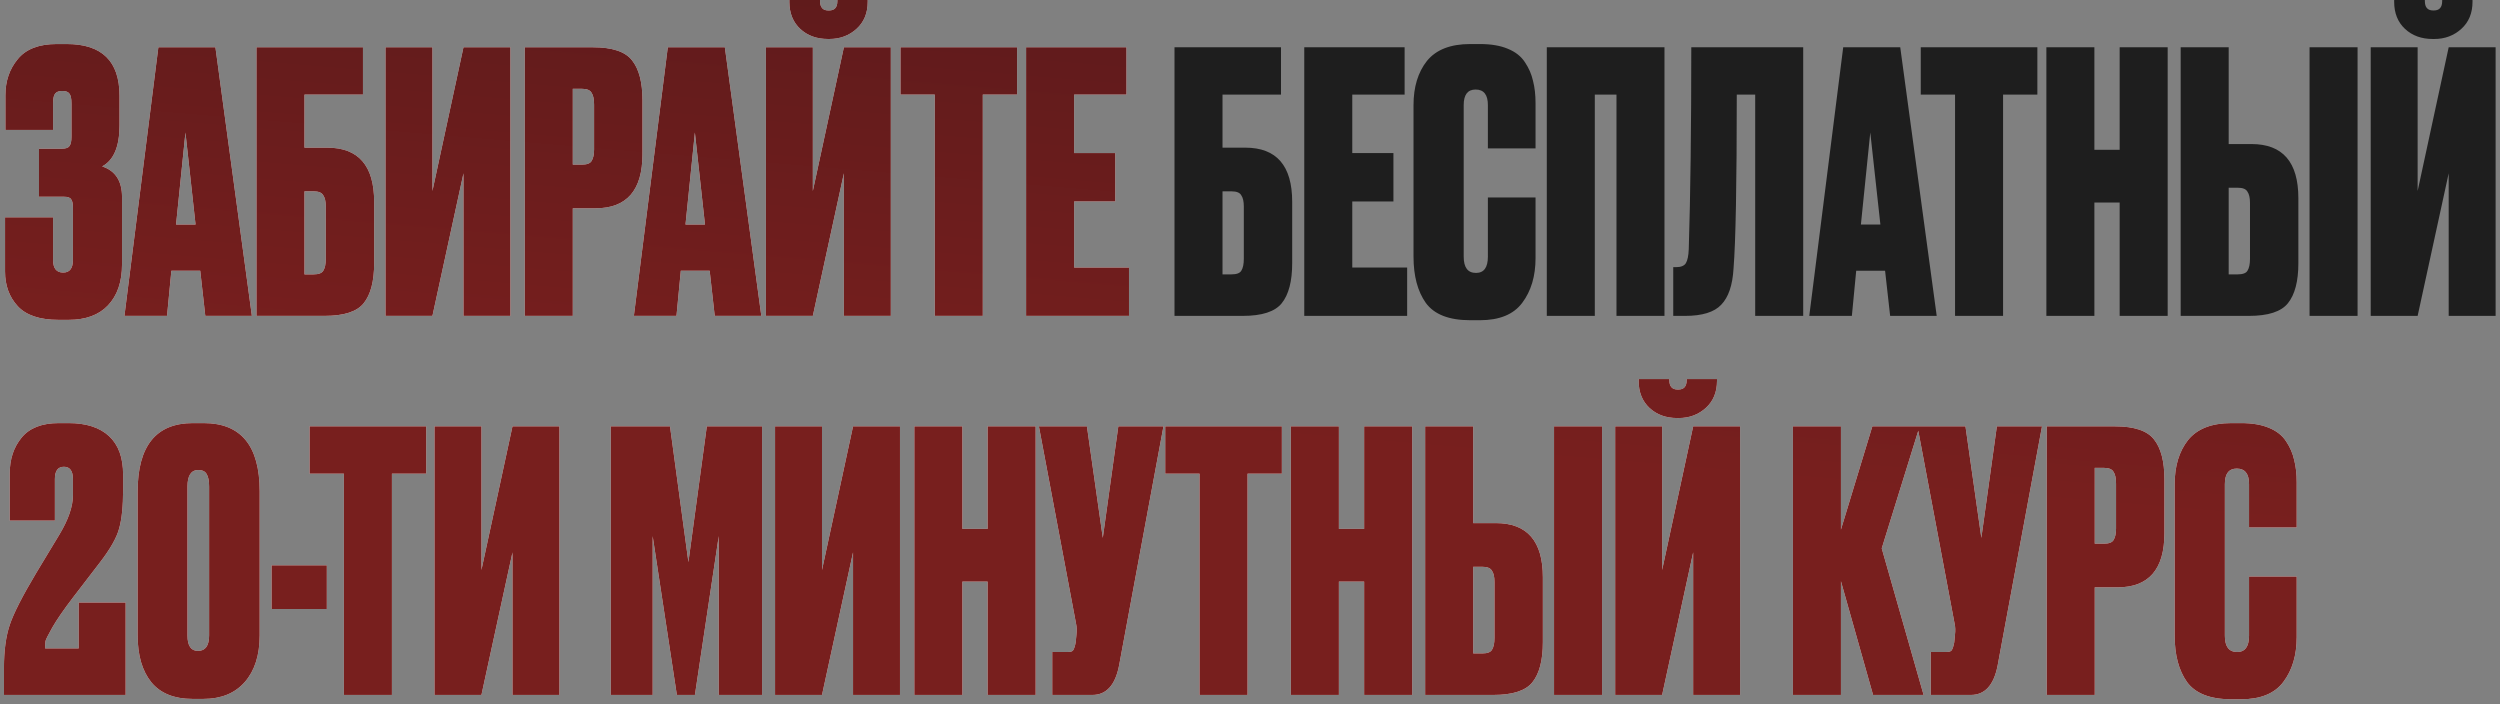
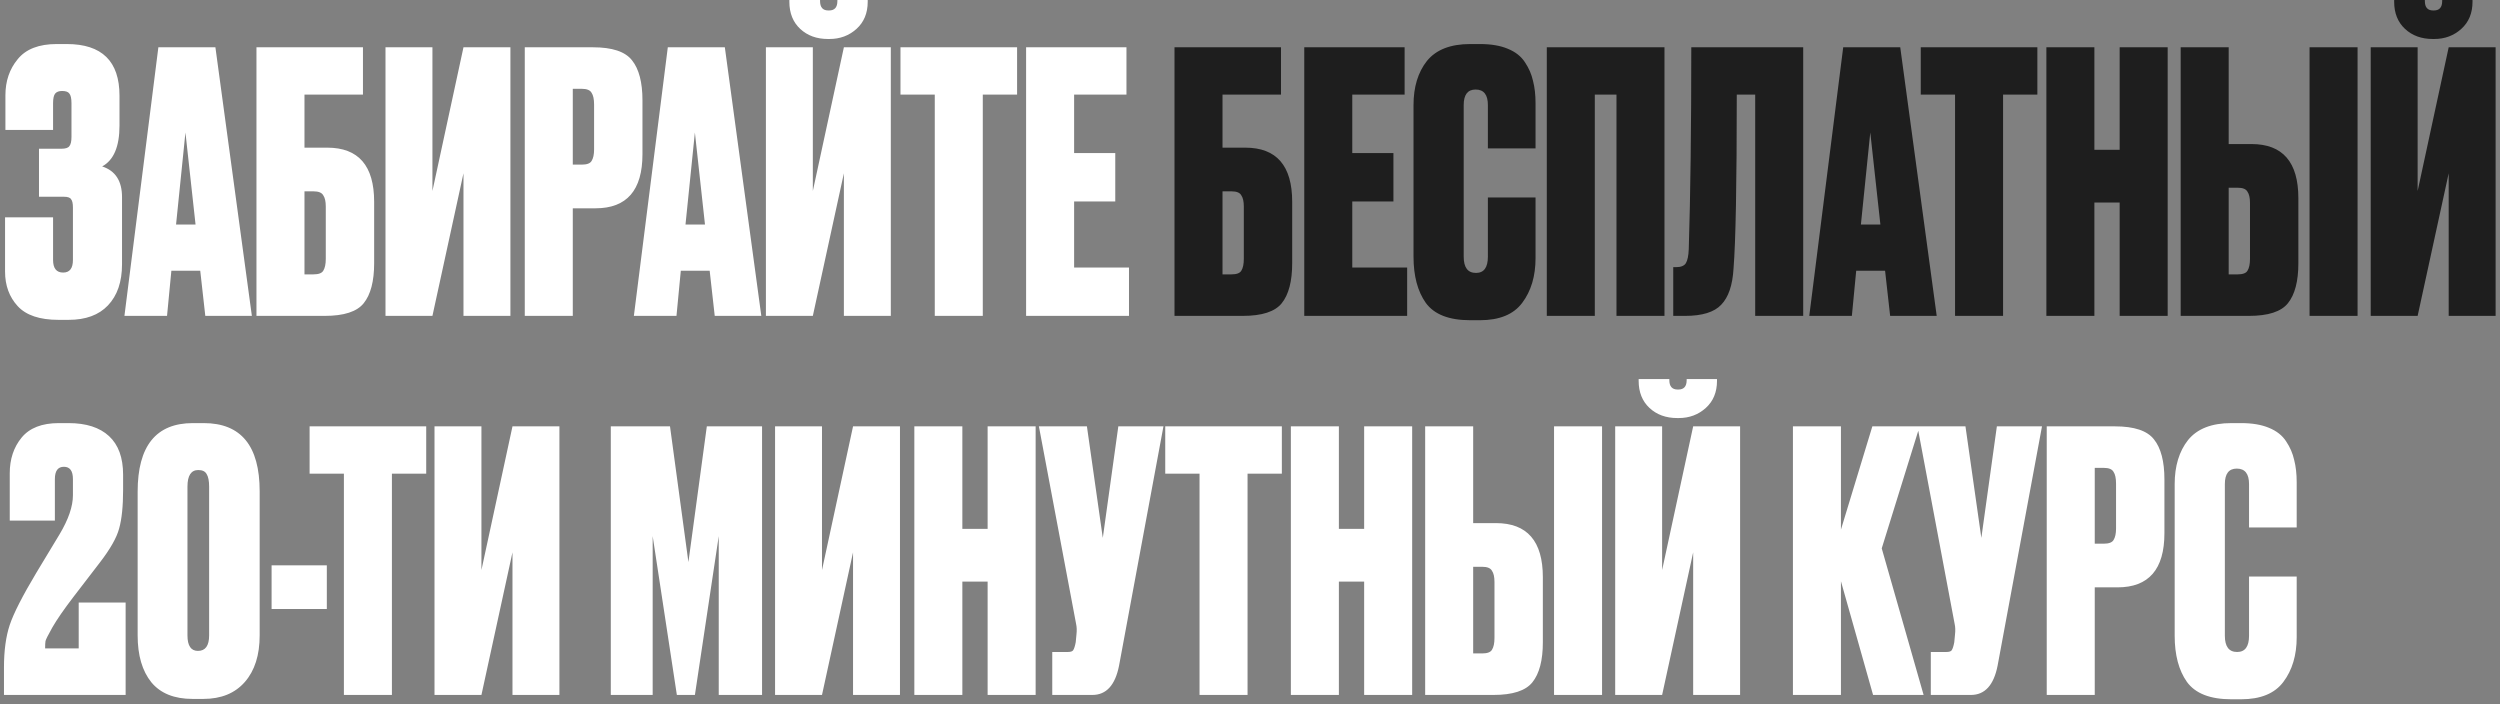
<svg xmlns="http://www.w3.org/2000/svg" width="277" height="78" viewBox="0 0 277 78" fill="none">
  <rect x="0" y="0" width="277" height="78" fill="#808080" stroke="none" />
  <path d="M5.88 11.44V14.4H0.6V10.56C0.6 8.987 1.053 7.653 1.96 6.56C2.867 5.44 4.307 4.88 6.28 4.88H7.4C11.293 4.88 13.24 6.787 13.24 10.6V13.92C13.24 16.24 12.6 17.747 11.32 18.44C12.787 18.92 13.52 20.053 13.52 21.84V29.28C13.52 31.227 13 32.747 11.96 33.84C10.947 34.907 9.493 35.44 7.6 35.44H6.48C4.4 35.44 2.893 34.933 1.96 33.92C1.027 32.907 0.56 31.627 0.56 30.08V24.08H5.88V28.8C5.88 29.733 6.253 30.2 7 30.2C7.72 30.2 8.08 29.733 8.08 28.8V23C8.08 22.547 8.013 22.24 7.88 22.08C7.773 21.893 7.507 21.8 7.08 21.8H4.32V16.48H6.8C7.253 16.48 7.547 16.387 7.68 16.2C7.84 16.013 7.92 15.667 7.92 15.16V11.44C7.92 10.907 7.84 10.547 7.68 10.36C7.547 10.173 7.28 10.08 6.88 10.08C6.533 10.08 6.28 10.173 6.12 10.36C5.96 10.547 5.88 10.907 5.88 11.44ZM22.747 35L22.187 30H18.987L18.507 35H13.787L17.547 5.24H23.867L27.907 35H22.747ZM20.547 14.68L19.507 24.88H21.667L20.547 14.68ZM28.416 35V5.24H40.216V10.48H33.736V16.36H36.256C39.723 16.36 41.456 18.36 41.456 22.36V29.16C41.456 31.16 41.07 32.64 40.296 33.6C39.55 34.533 38.11 35 35.976 35H28.416ZM33.736 30.4H34.736C35.296 30.4 35.656 30.267 35.816 30C36.003 29.707 36.096 29.267 36.096 28.68V22.88C36.096 22.32 36.003 21.907 35.816 21.64C35.656 21.347 35.296 21.2 34.736 21.2H33.736V30.4ZM51.353 35V19.2L47.913 35H42.713V5.24H47.913V21.16L51.353 5.24H56.553V35H51.353ZM65.985 23.08H63.465V35H58.145V5.24H65.705C67.838 5.24 69.278 5.72 70.025 6.68C70.798 7.64 71.185 9.12 71.185 11.12V17.08C71.185 21.08 69.451 23.08 65.985 23.08ZM63.465 9.84V18.24H64.465C65.025 18.24 65.385 18.107 65.545 17.84C65.731 17.547 65.825 17.12 65.825 16.56V11.6C65.825 10.987 65.731 10.547 65.545 10.28C65.385 9.987 65.025 9.84 64.465 9.84H63.465ZM79.192 35L78.632 30H75.433L74.953 35H70.233L73.993 5.24H80.312L84.353 35H79.192ZM76.993 14.68L75.953 24.88H78.112L76.993 14.68ZM93.502 35V19.2L90.062 35H84.862V5.24H90.062V21.16L93.502 5.24H98.702V35H93.502ZM91.902 4.32H91.742C90.488 4.32 89.462 3.947 88.662 3.2C87.862 2.453 87.462 1.453 87.462 0.2V-2.38419e-06H90.862V0.12C90.862 0.813 91.168 1.16 91.782 1.16H91.862C92.475 1.16 92.782 0.813 92.782 0.12V-2.38419e-06H96.142V0.2C96.142 1.453 95.728 2.453 94.902 3.2C94.075 3.947 93.075 4.32 91.902 4.32ZM99.773 5.24H112.693V10.48H108.893V35H103.573V10.48H99.773V5.24ZM113.692 5.24H124.812V10.48H119.012V16.96H123.572V22.32H119.012V29.64H125.092V35H113.692V5.24ZM8.08 53.08C8.08 52.173 7.747 51.72 7.08 51.72C6.413 51.72 6.08 52.173 6.08 53.08V57.68H1.08V52.44C1.08 50.867 1.52 49.547 2.4 48.48C3.28 47.413 4.653 46.88 6.52 46.88H7.6C9.547 46.88 11.04 47.36 12.08 48.32C13.12 49.28 13.64 50.707 13.64 52.6V54.28C13.64 56.093 13.493 57.52 13.2 58.56C12.933 59.573 12.213 60.84 11.04 62.36C10.693 62.813 9.72 64.08 8.12 66.16C7.08 67.52 6.307 68.64 5.8 69.52C5.32 70.373 5.067 70.88 5.04 71.04C5.013 71.2 5 71.467 5 71.84H8.72V66.76H13.92V77H0.44V73.96C0.44 72.093 0.653 70.52 1.08 69.24C1.507 67.96 2.493 66.027 4.04 63.44L6.6 59.2C7.587 57.547 8.08 56.107 8.08 54.88V53.08ZM28.771 54.44V70.4C28.771 72.587 28.225 74.307 27.131 75.56C26.038 76.813 24.505 77.44 22.531 77.44H21.331C19.305 77.44 17.785 76.827 16.771 75.6C15.758 74.347 15.251 72.613 15.251 70.4V54.48C15.251 49.413 17.291 46.88 21.371 46.88H22.571C26.705 46.88 28.771 49.4 28.771 54.44ZM23.171 70.4V53.92C23.171 53.28 23.078 52.813 22.891 52.52C22.731 52.227 22.425 52.08 21.971 52.08C21.171 52.08 20.771 52.693 20.771 53.92V70.4C20.771 71.547 21.158 72.12 21.931 72.12C22.758 72.12 23.171 71.547 23.171 70.4ZM30.092 62.64H36.212V67.48H30.092V62.64ZM34.304 47.24H47.224V52.48H43.424V77H38.104V52.48H34.304V47.24ZM56.783 77V61.2L53.343 77H48.143V47.24H53.343V63.16L56.783 47.24H61.983V77H56.783ZM67.676 77V47.24H74.236L76.276 62.28L78.316 47.24H84.436V77H79.636V59.4L76.996 77H74.996L72.316 59.4V77H67.676ZM94.517 77V61.2L91.077 77H85.877V47.24H91.077V63.16L94.517 47.24H99.717V77H94.517ZM106.629 64.44V77H101.309V47.24H106.629V58.6H109.429V47.24H114.749V77H109.429V64.44H106.629ZM128.91 47.24L123.99 73.76C123.563 75.92 122.576 77 121.03 77H116.59V72.24H118.31C118.63 72.24 118.83 72.173 118.91 72.04C119.016 71.88 119.11 71.587 119.19 71.16L119.27 70.32C119.323 69.867 119.31 69.467 119.23 69.12L115.11 47.24H120.43L122.19 59.6L123.91 47.24H128.91ZM129.109 47.24H142.029V52.48H138.229V77H132.909V52.48H129.109V47.24ZM148.348 64.44V77H143.028V47.24H148.348V58.6H151.148V47.24H156.468V77H151.148V64.44H148.348ZM163.228 57.96H165.748C169.215 57.96 170.948 59.96 170.948 63.96V71.16C170.948 73.16 170.562 74.64 169.788 75.6C169.042 76.533 167.602 77 165.468 77H157.908V47.24H163.228V57.96ZM163.228 72.4H164.228C164.788 72.4 165.148 72.267 165.308 72C165.495 71.707 165.588 71.267 165.588 70.68V64.48C165.588 63.92 165.495 63.507 165.308 63.24C165.148 62.947 164.788 62.8 164.228 62.8H163.228V72.4ZM177.508 47.24V77H172.188V47.24H177.508ZM187.603 77V61.2L184.163 77H178.963V47.24H184.163V63.16L187.603 47.24H192.803V77H187.603ZM186.003 46.32H185.843C184.59 46.32 183.563 45.947 182.763 45.2C181.963 44.453 181.563 43.453 181.563 42.2V42H184.963V42.12C184.963 42.813 185.27 43.16 185.883 43.16H185.963C186.576 43.16 186.883 42.813 186.883 42.12V42H190.243V42.2C190.243 43.453 189.83 44.453 189.003 45.2C188.176 45.947 187.176 46.32 186.003 46.32ZM207.536 77L203.976 64.4V77H198.656V47.24H203.976V58.68L207.456 47.24H212.696L208.496 60.76L213.136 77H207.536ZM226.253 47.24L221.333 73.76C220.907 75.92 219.92 77 218.373 77H213.933V72.24H215.653C215.973 72.24 216.173 72.173 216.253 72.04C216.36 71.88 216.453 71.587 216.533 71.16L216.613 70.32C216.667 69.867 216.653 69.467 216.573 69.12L212.453 47.24H217.773L219.533 59.6L221.253 47.24H226.253ZM234.618 65.08H232.098V77H226.778V47.24H234.338C236.471 47.24 237.911 47.72 238.658 48.68C239.431 49.64 239.818 51.12 239.818 53.12V59.08C239.818 63.08 238.084 65.08 234.618 65.08ZM232.098 51.84V60.24H233.098C233.658 60.24 234.018 60.107 234.178 59.84C234.364 59.547 234.458 59.12 234.458 58.56V53.6C234.458 52.987 234.364 52.547 234.178 52.28C234.018 51.987 233.658 51.84 233.098 51.84H232.098ZM249.194 70.44V63.88H254.474V70.6C254.474 72.6 253.981 74.253 252.994 75.56C252.034 76.84 250.474 77.48 248.314 77.48H247.234C244.888 77.48 243.248 76.84 242.314 75.56C241.408 74.28 240.954 72.573 240.954 70.44V53.64C240.954 51.64 241.448 50.013 242.434 48.76C243.448 47.507 245.048 46.88 247.234 46.88H248.314C249.541 46.88 250.568 47.053 251.394 47.4C252.248 47.747 252.888 48.253 253.314 48.92C253.741 49.56 254.034 50.24 254.194 50.96C254.381 51.68 254.474 52.507 254.474 53.44V58.44H249.194V53.64C249.194 52.493 248.741 51.92 247.834 51.92C246.954 51.92 246.514 52.493 246.514 53.64V70.44C246.514 71.64 246.968 72.24 247.874 72.24C248.754 72.24 249.194 71.64 249.194 70.44Z" fill="white" />
-   <path d="M5.88 11.44V14.4H0.6V10.56C0.6 8.987 1.053 7.653 1.96 6.56C2.867 5.44 4.307 4.88 6.28 4.88H7.4C11.293 4.88 13.24 6.787 13.24 10.6V13.92C13.24 16.24 12.6 17.747 11.32 18.44C12.787 18.92 13.52 20.053 13.52 21.84V29.28C13.52 31.227 13 32.747 11.96 33.84C10.947 34.907 9.493 35.44 7.6 35.44H6.48C4.4 35.44 2.893 34.933 1.96 33.92C1.027 32.907 0.56 31.627 0.56 30.08V24.08H5.88V28.8C5.88 29.733 6.253 30.2 7 30.2C7.72 30.2 8.08 29.733 8.08 28.8V23C8.08 22.547 8.013 22.24 7.88 22.08C7.773 21.893 7.507 21.8 7.08 21.8H4.32V16.48H6.8C7.253 16.48 7.547 16.387 7.68 16.2C7.84 16.013 7.92 15.667 7.92 15.16V11.44C7.92 10.907 7.84 10.547 7.68 10.36C7.547 10.173 7.28 10.08 6.88 10.08C6.533 10.08 6.28 10.173 6.12 10.36C5.96 10.547 5.88 10.907 5.88 11.44ZM22.747 35L22.187 30H18.987L18.507 35H13.787L17.547 5.24H23.867L27.907 35H22.747ZM20.547 14.68L19.507 24.88H21.667L20.547 14.68ZM28.416 35V5.24H40.216V10.48H33.736V16.36H36.256C39.723 16.36 41.456 18.36 41.456 22.36V29.16C41.456 31.16 41.07 32.64 40.296 33.6C39.55 34.533 38.11 35 35.976 35H28.416ZM33.736 30.4H34.736C35.296 30.4 35.656 30.267 35.816 30C36.003 29.707 36.096 29.267 36.096 28.68V22.88C36.096 22.32 36.003 21.907 35.816 21.64C35.656 21.347 35.296 21.2 34.736 21.2H33.736V30.4ZM51.353 35V19.2L47.913 35H42.713V5.24H47.913V21.16L51.353 5.24H56.553V35H51.353ZM65.985 23.08H63.465V35H58.145V5.24H65.705C67.838 5.24 69.278 5.72 70.025 6.68C70.798 7.64 71.185 9.12 71.185 11.12V17.08C71.185 21.08 69.451 23.08 65.985 23.08ZM63.465 9.84V18.24H64.465C65.025 18.24 65.385 18.107 65.545 17.84C65.731 17.547 65.825 17.12 65.825 16.56V11.6C65.825 10.987 65.731 10.547 65.545 10.28C65.385 9.987 65.025 9.84 64.465 9.84H63.465ZM79.192 35L78.632 30H75.433L74.953 35H70.233L73.993 5.24H80.312L84.353 35H79.192ZM76.993 14.68L75.953 24.88H78.112L76.993 14.68ZM93.502 35V19.2L90.062 35H84.862V5.24H90.062V21.16L93.502 5.24H98.702V35H93.502ZM91.902 4.32H91.742C90.488 4.32 89.462 3.947 88.662 3.2C87.862 2.453 87.462 1.453 87.462 0.2V-2.38419e-06H90.862V0.12C90.862 0.813 91.168 1.16 91.782 1.16H91.862C92.475 1.16 92.782 0.813 92.782 0.12V-2.38419e-06H96.142V0.2C96.142 1.453 95.728 2.453 94.902 3.2C94.075 3.947 93.075 4.32 91.902 4.32ZM99.773 5.24H112.693V10.48H108.893V35H103.573V10.48H99.773V5.24ZM113.692 5.24H124.812V10.48H119.012V16.96H123.572V22.32H119.012V29.64H125.092V35H113.692V5.24ZM8.08 53.08C8.08 52.173 7.747 51.72 7.08 51.72C6.413 51.72 6.08 52.173 6.08 53.08V57.68H1.08V52.44C1.08 50.867 1.52 49.547 2.4 48.48C3.28 47.413 4.653 46.88 6.52 46.88H7.6C9.547 46.88 11.04 47.36 12.08 48.32C13.12 49.28 13.64 50.707 13.64 52.6V54.28C13.64 56.093 13.493 57.52 13.2 58.56C12.933 59.573 12.213 60.84 11.04 62.36C10.693 62.813 9.72 64.08 8.12 66.16C7.08 67.52 6.307 68.64 5.8 69.52C5.32 70.373 5.067 70.88 5.04 71.04C5.013 71.2 5 71.467 5 71.84H8.72V66.76H13.92V77H0.44V73.96C0.44 72.093 0.653 70.52 1.08 69.24C1.507 67.96 2.493 66.027 4.04 63.44L6.6 59.2C7.587 57.547 8.08 56.107 8.08 54.88V53.08ZM28.771 54.44V70.4C28.771 72.587 28.225 74.307 27.131 75.56C26.038 76.813 24.505 77.44 22.531 77.44H21.331C19.305 77.44 17.785 76.827 16.771 75.6C15.758 74.347 15.251 72.613 15.251 70.4V54.48C15.251 49.413 17.291 46.88 21.371 46.88H22.571C26.705 46.88 28.771 49.4 28.771 54.44ZM23.171 70.4V53.92C23.171 53.28 23.078 52.813 22.891 52.52C22.731 52.227 22.425 52.08 21.971 52.08C21.171 52.08 20.771 52.693 20.771 53.92V70.4C20.771 71.547 21.158 72.12 21.931 72.12C22.758 72.12 23.171 71.547 23.171 70.4ZM30.092 62.64H36.212V67.48H30.092V62.64ZM34.304 47.24H47.224V52.48H43.424V77H38.104V52.48H34.304V47.24ZM56.783 77V61.2L53.343 77H48.143V47.24H53.343V63.16L56.783 47.24H61.983V77H56.783ZM67.676 77V47.24H74.236L76.276 62.28L78.316 47.24H84.436V77H79.636V59.4L76.996 77H74.996L72.316 59.4V77H67.676ZM94.517 77V61.2L91.077 77H85.877V47.24H91.077V63.16L94.517 47.24H99.717V77H94.517ZM106.629 64.44V77H101.309V47.24H106.629V58.6H109.429V47.24H114.749V77H109.429V64.44H106.629ZM128.91 47.24L123.99 73.76C123.563 75.92 122.576 77 121.03 77H116.59V72.24H118.31C118.63 72.24 118.83 72.173 118.91 72.04C119.016 71.88 119.11 71.587 119.19 71.16L119.27 70.32C119.323 69.867 119.31 69.467 119.23 69.12L115.11 47.24H120.43L122.19 59.6L123.91 47.24H128.91ZM129.109 47.24H142.029V52.48H138.229V77H132.909V52.48H129.109V47.24ZM148.348 64.44V77H143.028V47.24H148.348V58.6H151.148V47.24H156.468V77H151.148V64.44H148.348ZM163.228 57.96H165.748C169.215 57.96 170.948 59.96 170.948 63.96V71.16C170.948 73.16 170.562 74.64 169.788 75.6C169.042 76.533 167.602 77 165.468 77H157.908V47.24H163.228V57.96ZM163.228 72.4H164.228C164.788 72.4 165.148 72.267 165.308 72C165.495 71.707 165.588 71.267 165.588 70.68V64.48C165.588 63.92 165.495 63.507 165.308 63.24C165.148 62.947 164.788 62.8 164.228 62.8H163.228V72.4ZM177.508 47.24V77H172.188V47.24H177.508ZM187.603 77V61.2L184.163 77H178.963V47.24H184.163V63.16L187.603 47.24H192.803V77H187.603ZM186.003 46.32H185.843C184.59 46.32 183.563 45.947 182.763 45.2C181.963 44.453 181.563 43.453 181.563 42.2V42H184.963V42.12C184.963 42.813 185.27 43.16 185.883 43.16H185.963C186.576 43.16 186.883 42.813 186.883 42.12V42H190.243V42.2C190.243 43.453 189.83 44.453 189.003 45.2C188.176 45.947 187.176 46.32 186.003 46.32ZM207.536 77L203.976 64.4V77H198.656V47.24H203.976V58.68L207.456 47.24H212.696L208.496 60.76L213.136 77H207.536ZM226.253 47.24L221.333 73.76C220.907 75.92 219.92 77 218.373 77H213.933V72.24H215.653C215.973 72.24 216.173 72.173 216.253 72.04C216.36 71.88 216.453 71.587 216.533 71.16L216.613 70.32C216.667 69.867 216.653 69.467 216.573 69.12L212.453 47.24H217.773L219.533 59.6L221.253 47.24H226.253ZM234.618 65.08H232.098V77H226.778V47.24H234.338C236.471 47.24 237.911 47.72 238.658 48.68C239.431 49.64 239.818 51.12 239.818 53.12V59.08C239.818 63.08 238.084 65.08 234.618 65.08ZM232.098 51.84V60.24H233.098C233.658 60.24 234.018 60.107 234.178 59.84C234.364 59.547 234.458 59.12 234.458 58.56V53.6C234.458 52.987 234.364 52.547 234.178 52.28C234.018 51.987 233.658 51.84 233.098 51.84H232.098ZM249.194 70.44V63.88H254.474V70.6C254.474 72.6 253.981 74.253 252.994 75.56C252.034 76.84 250.474 77.48 248.314 77.48H247.234C244.888 77.48 243.248 76.84 242.314 75.56C241.408 74.28 240.954 72.573 240.954 70.44V53.64C240.954 51.64 241.448 50.013 242.434 48.76C243.448 47.507 245.048 46.88 247.234 46.88H248.314C249.541 46.88 250.568 47.053 251.394 47.4C252.248 47.747 252.888 48.253 253.314 48.92C253.741 49.56 254.034 50.24 254.194 50.96C254.381 51.68 254.474 52.507 254.474 53.44V58.44H249.194V53.64C249.194 52.493 248.741 51.92 247.834 51.92C246.954 51.92 246.514 52.493 246.514 53.64V70.44C246.514 71.64 246.968 72.24 247.874 72.24C248.754 72.24 249.194 71.64 249.194 70.44Z" fill="url(#paint0_linear_364_89)" />
  <path d="M130.135 35V5.24H141.935V10.48H135.455V16.36H137.975C141.442 16.36 143.175 18.36 143.175 22.36V29.16C143.175 31.16 142.788 32.64 142.015 33.6C141.268 34.533 139.828 35 137.695 35H130.135ZM135.455 30.4H136.455C137.015 30.4 137.375 30.267 137.535 30C137.722 29.707 137.815 29.267 137.815 28.68V22.88C137.815 22.32 137.722 21.907 137.535 21.64C137.375 21.347 137.015 21.2 136.455 21.2H135.455V30.4ZM144.512 5.24H155.632V10.48H149.832V16.96H154.392V22.32H149.832V29.64H155.912V35H144.512V5.24ZM164.858 28.44V21.88H170.138V28.6C170.138 30.6 169.645 32.253 168.658 33.56C167.698 34.84 166.138 35.48 163.978 35.48H162.898C160.552 35.48 158.912 34.84 157.978 33.56C157.072 32.28 156.618 30.573 156.618 28.44V11.64C156.618 9.64 157.112 8.013 158.098 6.76C159.112 5.507 160.712 4.88 162.898 4.88H163.978C165.205 4.88 166.232 5.053 167.058 5.4C167.912 5.747 168.552 6.253 168.978 6.92C169.405 7.56 169.698 8.24 169.858 8.96C170.045 9.68 170.138 10.507 170.138 11.44V16.44H164.858V11.64C164.858 10.493 164.405 9.92 163.498 9.92C162.618 9.92 162.178 10.493 162.178 11.64V28.44C162.178 29.64 162.632 30.24 163.538 30.24C164.418 30.24 164.858 29.64 164.858 28.44ZM171.385 35V5.24H184.425V35H179.105V10.48H176.705V35H171.385ZM194.475 35V10.48H192.435C192.435 20.373 192.315 26.8 192.075 29.76C191.969 31.6 191.515 32.933 190.715 33.76C189.942 34.587 188.609 35 186.715 35H185.395V29.6H185.715C186.249 29.6 186.609 29.453 186.795 29.16C186.982 28.84 187.089 28.32 187.115 27.6C187.302 21.627 187.395 14.173 187.395 5.24H199.795V35H194.475ZM209.427 35L208.867 30H205.667L205.187 35H200.467L204.227 5.24H210.547L214.587 35H209.427ZM207.227 14.68L206.187 24.88H208.347L207.227 14.68ZM212.82 5.24H225.74V10.48H221.94V35H216.62V10.48H212.82V5.24ZM232.058 22.44V35H226.738V5.24H232.058V16.6H234.858V5.24H240.178V35H234.858V22.44H232.058ZM246.939 15.96H249.459C252.926 15.96 254.659 17.96 254.659 21.96V29.16C254.659 31.16 254.273 32.64 253.499 33.6C252.753 34.533 251.313 35 249.179 35H241.619V5.24H246.939V15.96ZM246.939 30.4H247.939C248.499 30.4 248.859 30.267 249.019 30C249.206 29.707 249.299 29.267 249.299 28.68V22.48C249.299 21.92 249.206 21.507 249.019 21.24C248.859 20.947 248.499 20.8 247.939 20.8H246.939V30.4ZM261.219 5.24V35H255.899V5.24H261.219ZM271.314 35V19.2L267.874 35H262.674V5.24H267.874V21.16L271.314 5.24H276.514V35H271.314ZM269.714 4.32H269.554C268.301 4.32 267.274 3.947 266.474 3.2C265.674 2.453 265.274 1.453 265.274 0.2V-2.38419e-06H268.674V0.12C268.674 0.813 268.981 1.16 269.594 1.16H269.674C270.287 1.16 270.594 0.813 270.594 0.12V-2.38419e-06H273.954V0.2C273.954 1.453 273.541 2.453 272.714 3.2C271.887 3.947 270.887 4.32 269.714 4.32Z" fill="#1E1E1E" />
  <defs>
    <linearGradient id="paint0_linear_364_89" x1="52.827" y1="41.277" x2="57.169" y2="-10.308" gradientUnits="userSpaceOnUse">
      <stop stop-color="#781F1E" />
      <stop offset="1" stop-color="#5C1A1B" />
    </linearGradient>
  </defs>
</svg>